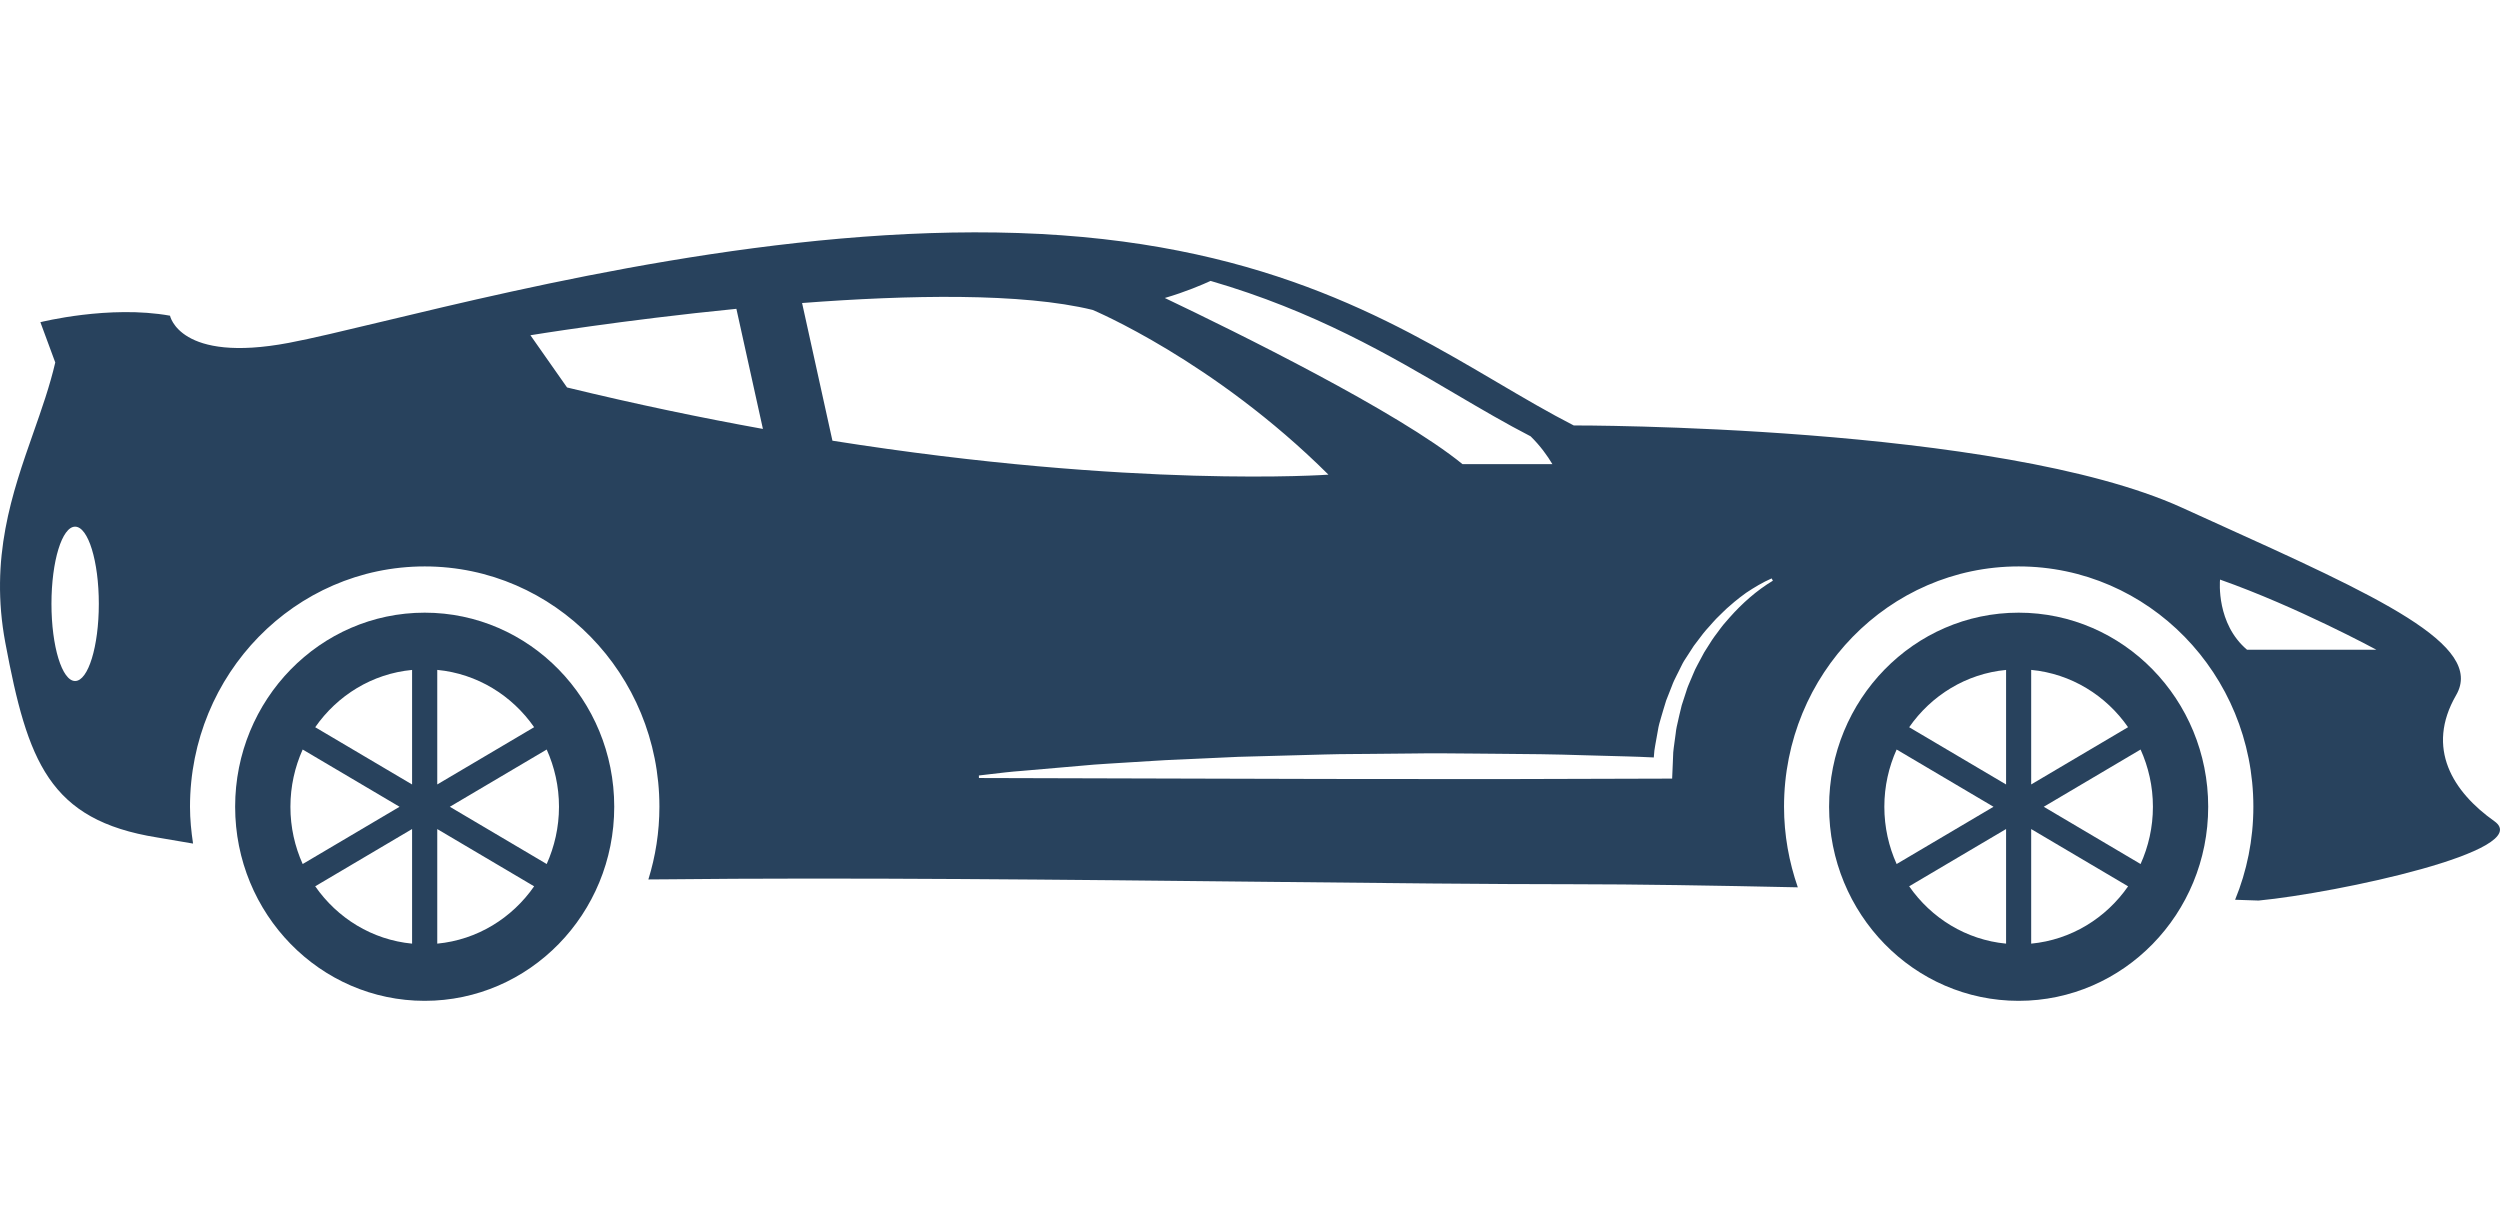
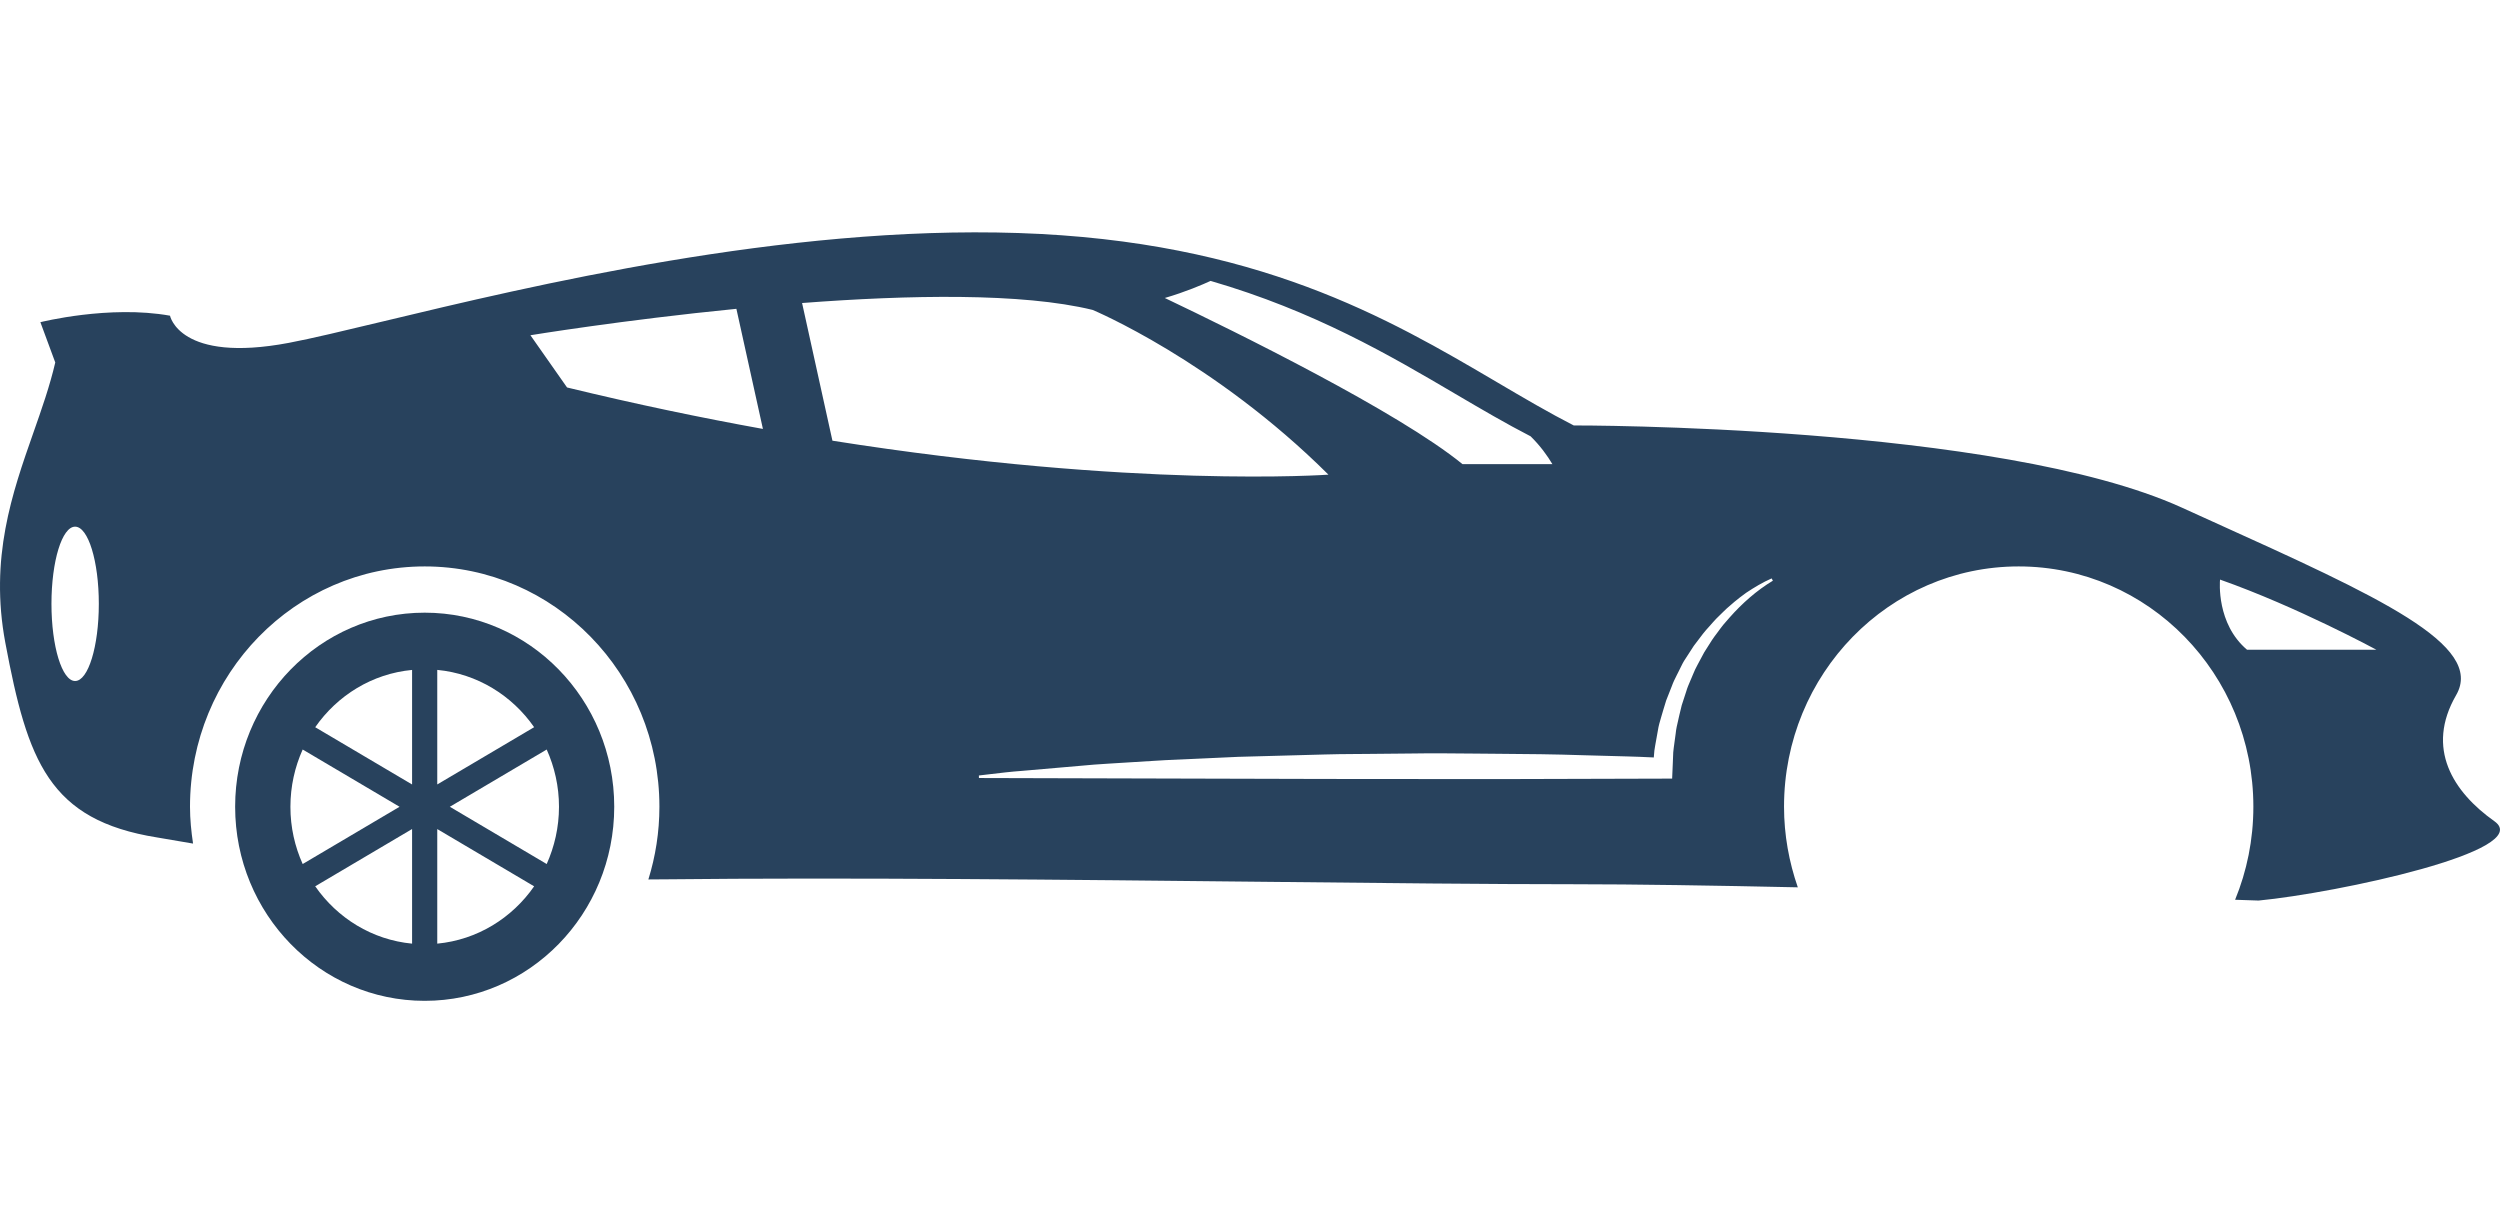
<svg xmlns="http://www.w3.org/2000/svg" width="72" height="35" viewBox="0 0 72 35" fill="none">
  <path fill-rule="evenodd" clip-rule="evenodd" d="M1.591 10.438L1.163 9.279C1.163 9.279 3.151 8.778 4.896 9.092C4.896 9.092 5.17 10.469 8.32 9.874C8.974 9.75 9.895 9.529 11.021 9.259C15.311 8.23 22.569 6.488 29.329 6.711C36.194 6.938 39.99 9.17 43.123 11.013C43.884 11.461 44.607 11.886 45.324 12.253C45.324 12.253 57.557 12.221 62.832 14.617C63.139 14.757 63.439 14.893 63.733 15.026L63.736 15.027C68.503 17.185 71.572 18.574 70.737 20.019C69.85 21.552 70.645 22.806 71.838 23.651C73.031 24.497 67.312 25.718 65.048 25.936C65.048 25.936 64.802 25.927 64.371 25.913C64.709 25.09 64.897 24.185 64.897 23.233C64.897 19.411 61.871 16.313 58.138 16.313C54.405 16.313 51.38 19.411 51.38 23.233C51.38 24.049 51.525 24.828 51.777 25.555C49.375 25.503 47.079 25.466 45.323 25.466C42.925 25.466 39.816 25.433 36.414 25.396C30.814 25.336 24.423 25.267 19.115 25.325L19.091 25.325C18.95 25.327 18.812 25.328 18.673 25.328C18.878 24.668 18.991 23.964 18.991 23.233C18.991 19.411 15.964 16.313 12.232 16.313C8.498 16.313 5.472 19.411 5.472 23.233C5.472 23.595 5.508 23.948 5.56 24.295C5.213 24.234 4.871 24.175 4.527 24.119C1.407 23.619 0.796 21.928 0.154 18.515C-0.305 16.069 0.351 14.201 0.961 12.463C1.202 11.777 1.436 11.111 1.592 10.438L1.591 10.438ZM64.714 18.712H68.439C68.439 18.712 66.162 17.477 63.937 16.692C63.937 16.692 63.937 16.692 63.937 16.694C63.932 16.753 63.831 17.963 64.714 18.712ZM44.082 12.566C43.373 12.201 42.666 11.786 41.919 11.347C40.03 10.235 37.853 8.958 34.865 8.09C34.637 8.195 34.146 8.407 33.546 8.582C35.604 9.563 40.263 11.855 42.12 13.367H44.709C44.566 13.127 44.359 12.837 44.082 12.566ZM28.197 22.407L38.151 22.434L43.128 22.438L48.105 22.424H48.158L48.16 22.369L48.178 21.952C48.182 21.901 48.183 21.849 48.184 21.798C48.187 21.71 48.189 21.623 48.204 21.536L48.26 21.123C48.272 20.996 48.301 20.872 48.331 20.747L48.338 20.715C48.349 20.671 48.358 20.627 48.368 20.583C48.389 20.492 48.41 20.401 48.434 20.311L48.563 19.915C48.593 19.809 48.637 19.709 48.68 19.608C48.691 19.582 48.703 19.555 48.714 19.529C48.73 19.492 48.746 19.454 48.761 19.417C48.799 19.327 48.837 19.236 48.886 19.152L49.082 18.786L49.304 18.436C49.35 18.366 49.401 18.298 49.452 18.231C49.484 18.188 49.516 18.145 49.547 18.102C49.597 18.03 49.655 17.965 49.713 17.899C49.746 17.861 49.78 17.824 49.812 17.785C50.175 17.375 50.592 17.005 51.059 16.724L51.023 16.658C50.766 16.771 50.524 16.916 50.288 17.073L50.268 17.088C50.161 17.166 50.054 17.246 49.952 17.332C49.915 17.365 49.878 17.397 49.84 17.429C49.769 17.49 49.697 17.55 49.633 17.617C49.597 17.653 49.561 17.688 49.525 17.723C49.458 17.788 49.391 17.853 49.331 17.924C49.296 17.965 49.26 18.005 49.224 18.045C49.163 18.112 49.102 18.18 49.046 18.252L48.781 18.601L48.543 18.969C48.482 19.056 48.436 19.151 48.39 19.246C48.372 19.284 48.353 19.322 48.334 19.359C48.322 19.384 48.309 19.409 48.296 19.434C48.242 19.541 48.188 19.648 48.148 19.762L47.985 20.176C47.954 20.269 47.927 20.362 47.9 20.455C47.886 20.505 47.871 20.555 47.856 20.604L47.843 20.649C47.805 20.777 47.766 20.906 47.747 21.038L47.668 21.479C47.648 21.572 47.641 21.665 47.634 21.758L47.634 21.759C47.632 21.778 47.631 21.796 47.629 21.815L47.567 21.812C47.331 21.801 47.095 21.79 46.859 21.785L45.614 21.751C44.784 21.723 43.955 21.714 43.126 21.709C42.901 21.707 42.678 21.705 42.454 21.703C41.848 21.697 41.243 21.691 40.636 21.701L39.393 21.713C39.258 21.715 39.124 21.716 38.989 21.716C38.709 21.718 38.428 21.72 38.148 21.729L35.66 21.797L34.415 21.854C34.267 21.862 34.121 21.868 33.974 21.874C33.706 21.885 33.438 21.897 33.17 21.916L31.925 21.993C31.649 22.007 31.372 22.032 31.096 22.057C30.957 22.069 30.819 22.081 30.68 22.093L29.436 22.201C29.126 22.223 28.816 22.26 28.506 22.297C28.401 22.31 28.296 22.322 28.192 22.334L28.193 22.407L28.197 22.407ZM23.974 12.692C32.699 14.074 38.259 13.67 38.259 13.67C34.956 10.383 31.469 8.926 31.469 8.926C29.439 8.429 26.171 8.493 23.1 8.727L23.974 12.692ZM16.331 11.159C18.311 11.64 20.197 12.033 21.972 12.353L21.208 8.894C17.93 9.218 15.276 9.655 15.276 9.655L16.331 11.159ZM2.163 19.613C2.54 19.613 2.846 18.618 2.846 17.39C2.846 16.162 2.54 15.168 2.163 15.168C1.787 15.168 1.482 16.162 1.482 17.39C1.482 18.617 1.787 19.613 2.163 19.613Z" fill="#28425D" />
-   <path fill-rule="evenodd" clip-rule="evenodd" d="M58.137 17.645C61.151 17.645 63.596 20.147 63.596 23.234C63.596 26.321 61.152 28.824 58.137 28.824C55.122 28.824 52.678 26.322 52.678 23.234C52.677 20.149 55.121 17.645 58.137 17.645ZM54.984 20.944L57.775 22.593V19.294C56.623 19.403 55.62 20.03 54.984 20.944ZM58.498 19.293V22.592L61.288 20.943C60.654 20.03 59.651 19.403 58.498 19.293ZM62.004 23.235C62.004 22.645 61.875 22.089 61.649 21.586L58.86 23.235L61.649 24.884C61.875 24.382 62.004 23.824 62.004 23.235ZM61.289 25.526L58.498 23.877V27.177C59.651 27.067 60.654 26.441 61.289 25.526ZM57.775 27.177V23.876L54.984 25.525C55.62 26.441 56.623 27.067 57.775 27.177ZM54.623 24.884L57.413 23.235L54.623 21.586C54.397 22.088 54.269 22.645 54.269 23.235C54.269 23.824 54.397 24.382 54.623 24.884Z" fill="#28425D" />
  <path fill-rule="evenodd" clip-rule="evenodd" d="M17.69 23.234C17.69 20.147 15.245 17.645 12.231 17.645C9.216 17.645 6.772 20.149 6.772 23.234C6.772 26.322 9.216 28.824 12.231 28.824C15.246 28.824 17.69 26.321 17.69 23.234ZM11.868 22.593L9.078 20.944C9.714 20.03 10.716 19.403 11.868 19.294V22.593ZM12.593 22.592V19.293C13.745 19.403 14.748 20.03 15.383 20.943L12.593 22.592ZM15.745 21.586C15.97 22.089 16.099 22.645 16.099 23.235C16.099 23.824 15.969 24.382 15.745 24.884L12.955 23.235L15.745 21.586ZM12.593 23.877L15.383 25.526C14.748 26.441 13.745 27.067 12.593 27.177V23.877ZM11.868 23.876V27.177C10.716 27.067 9.714 26.441 9.078 25.525L11.868 23.876ZM11.507 23.235L8.717 24.884C8.492 24.382 8.363 23.824 8.364 23.235C8.364 22.645 8.492 22.088 8.717 21.586L11.507 23.235Z" fill="#28425D" />
</svg>